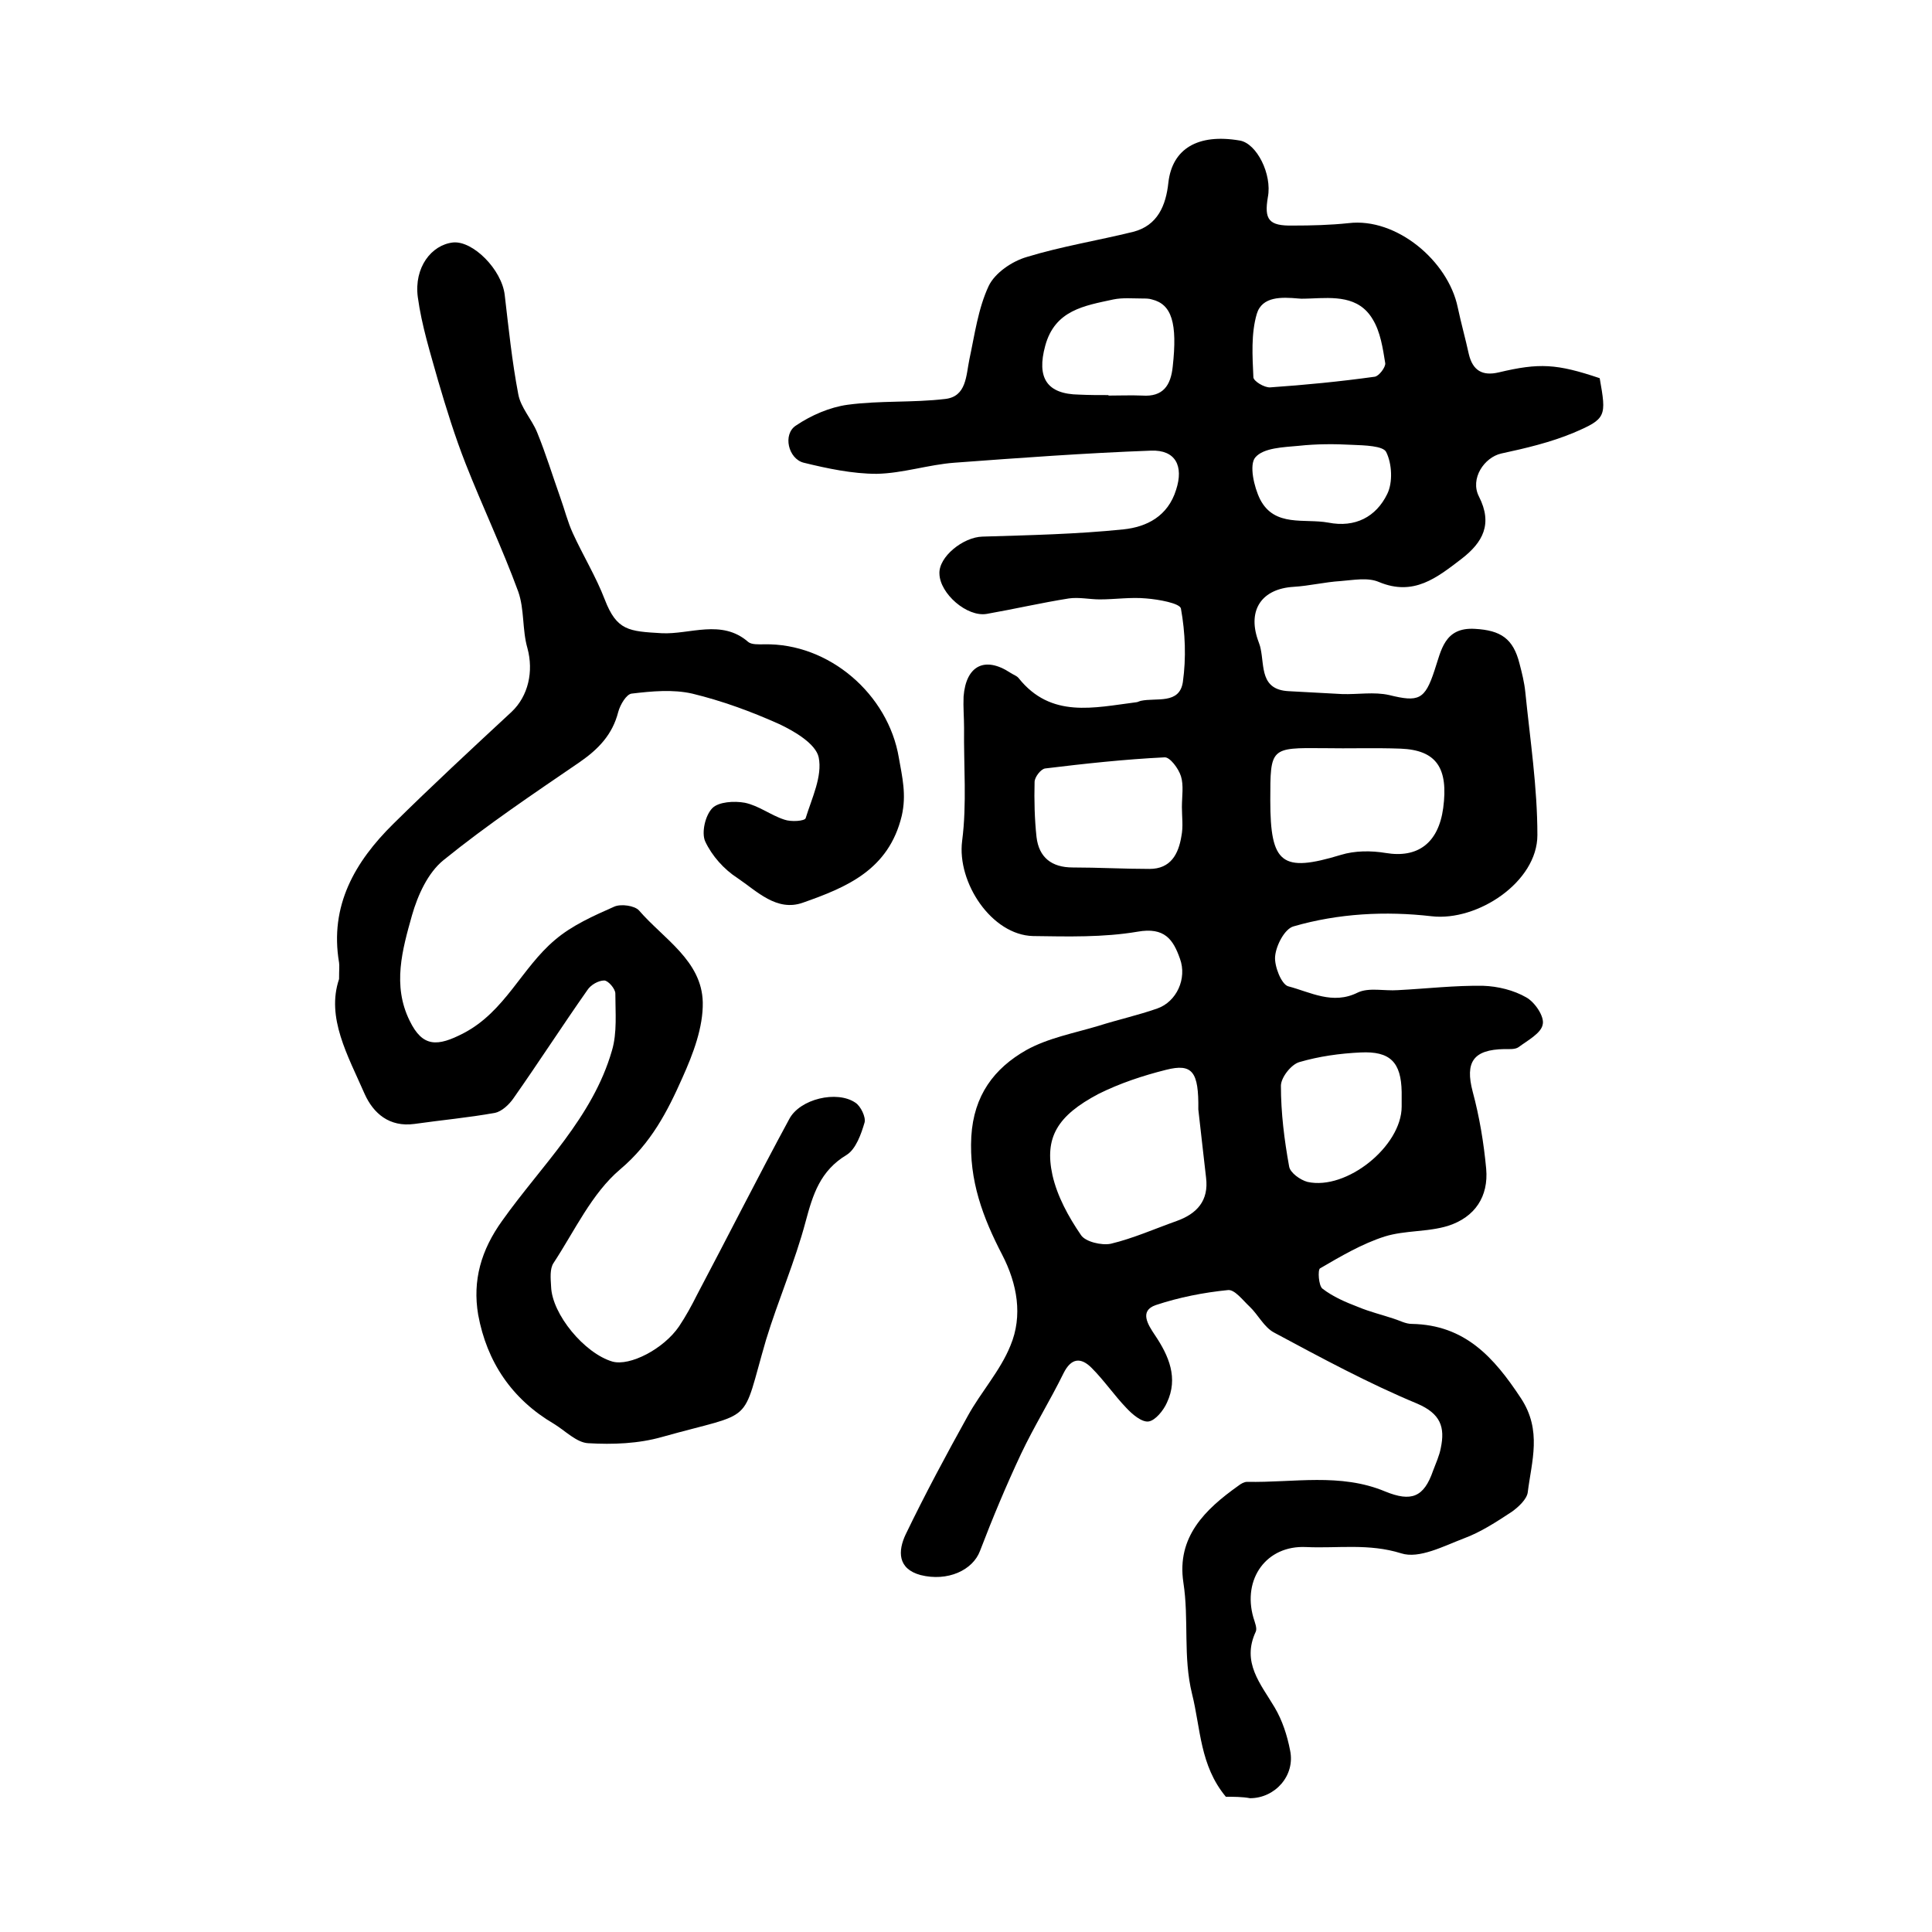
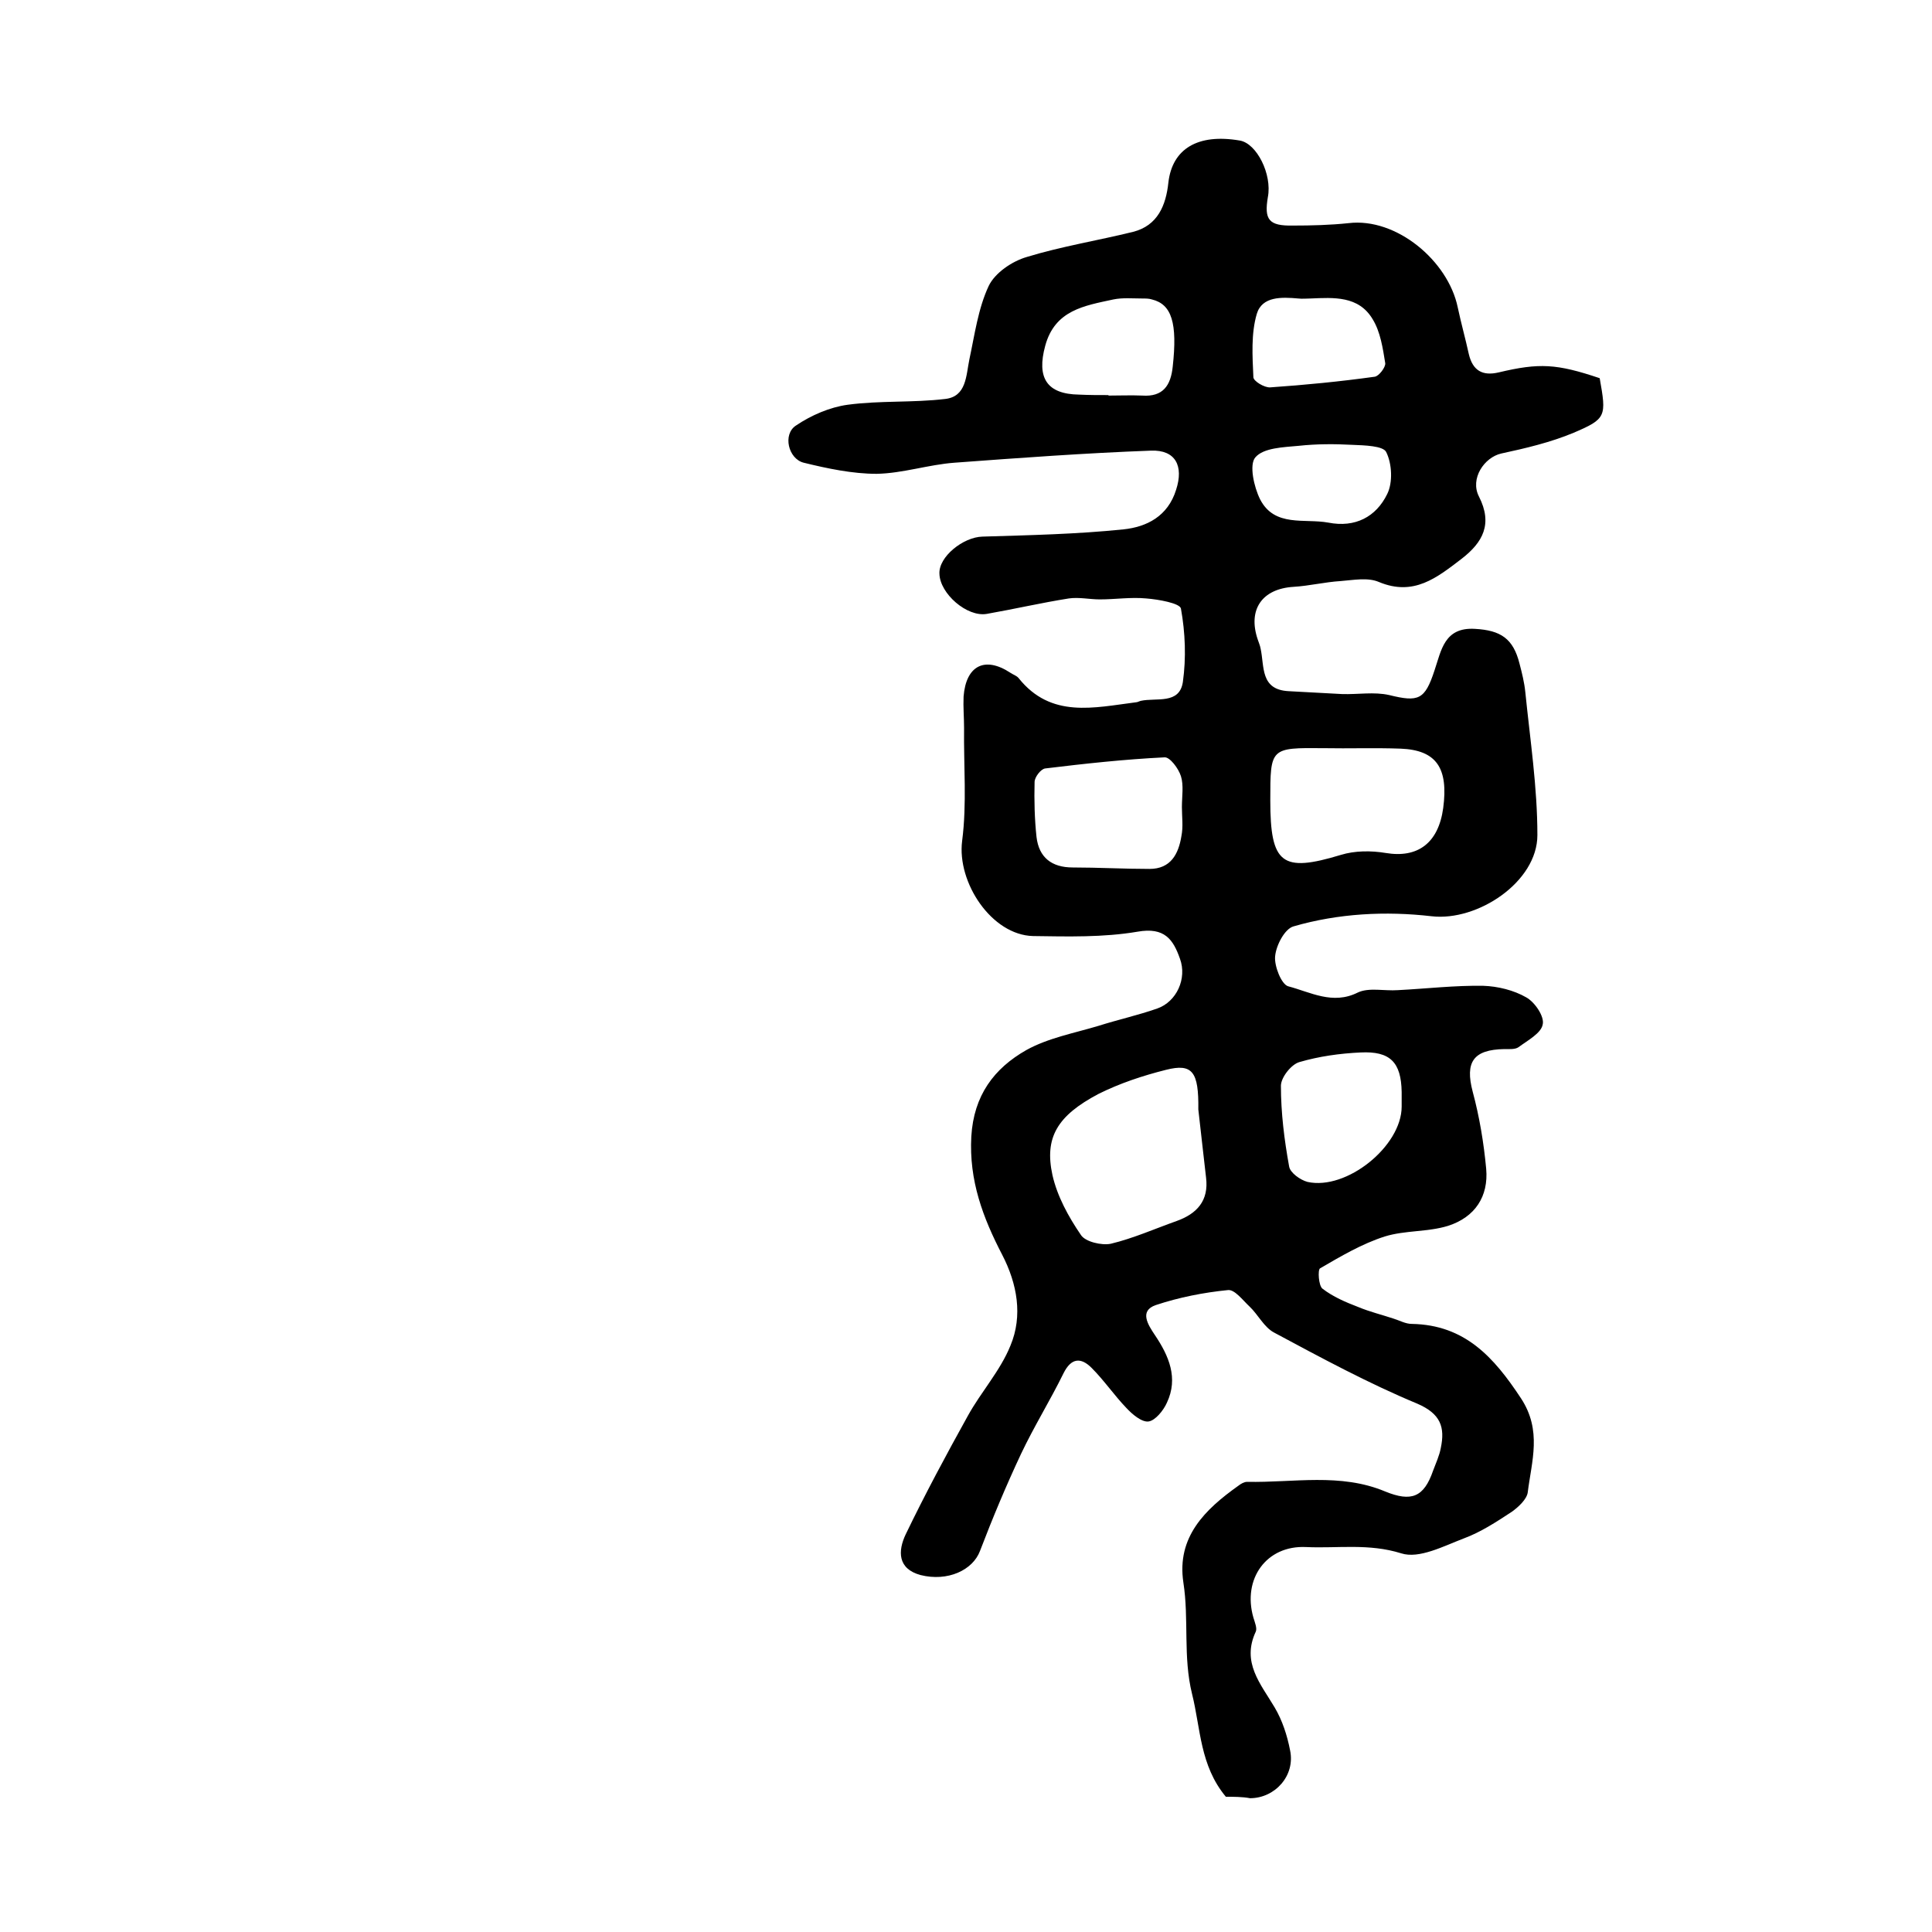
<svg xmlns="http://www.w3.org/2000/svg" version="1.1" id="图层_1" x="0px" y="0px" viewBox="0 0 400 400" style="enable-background:new 0 0 400 400;" xml:space="preserve">
  <style type="text/css">
	.st0{fill:#FFFFFF;}
</style>
  <g>
    <path d="M253.8,372c-5.4-6.5-5.2-14.1-7-21.3c-1.9-7.7-0.6-15.4-1.8-23.1c-1.4-9.4,4.5-15.1,11.4-20c0.5-0.4,1.2-0.8,1.8-0.8   c9.6,0.2,19.3-1.9,28.6,2c5.4,2.2,8,1.2,9.9-4.3c0.6-1.6,1.3-3.1,1.6-4.7c0.9-4.3,0-7.1-4.9-9.2c-10.1-4.2-19.9-9.5-29.6-14.7   c-2.1-1.1-3.3-3.7-5.1-5.4c-1.4-1.3-3.1-3.6-4.5-3.4c-5,0.5-10.1,1.5-14.9,3.1c-3.5,1.2-1.6,4.1-0.2,6.2c2.9,4.3,4.9,8.9,2.5,14   c-0.7,1.6-2.4,3.7-3.8,3.9c-1.4,0.2-3.4-1.5-4.6-2.8c-2.5-2.6-4.6-5.7-7.2-8.3c-2.2-2.2-4.2-2.1-5.8,1.1c-2.8,5.7-6.1,11-8.8,16.7   c-3.1,6.6-5.9,13.3-8.5,20.1c-1.5,4-6.7,6.4-12.3,5c-4.8-1.3-4.7-5-3.1-8.4c4-8.3,8.4-16.5,12.9-24.6c2.7-4.9,6.7-9.3,8.8-14.5   c2.6-6.2,1.4-12.8-1.7-18.8c-4-7.7-6.9-15.4-6.4-24.5c0.5-8.5,4.7-14.1,11.4-17.9c4.5-2.5,9.9-3.5,14.9-5c4.1-1.3,8.2-2.2,12.2-3.6   c4-1.4,6.2-6.2,4.7-10.3c-1.4-4-3.2-6.6-8.8-5.6c-7.1,1.2-14.4,1-21.6,0.9c-8.6-0.2-15.8-11.1-14.7-19.7c1-7.7,0.3-15.6,0.4-23.4   c0-2.2-0.2-4.3-0.1-6.5c0.5-6.4,4.4-8.4,9.7-4.9c0.6,0.4,1.3,0.6,1.7,1.1c6.7,8.4,15.6,6.1,24.3,5c0.3,0,0.6-0.2,1-0.3   c3.2-0.7,8,0.8,8.7-3.9c0.7-5,0.5-10.2-0.4-15.2c-0.2-1.1-4.6-1.9-7.2-2.1c-3.2-0.3-6.4,0.2-9.6,0.2c-2.1,0-4.3-0.5-6.4-0.2   c-5.7,0.9-11.3,2.2-17,3.2c-4.1,0.7-9.7-4.2-9.8-8.3c-0.2-3.5,4.9-7.6,8.9-7.7c9.8-0.3,19.5-0.5,29.2-1.5c4.8-0.5,9.2-2.7,10.9-8.2   c1.6-4.9-0.1-8.3-5.2-8.1c-13.6,0.5-27.2,1.5-40.7,2.5c-5.4,0.4-10.7,2.2-16.1,2.3c-5,0-10.2-1.1-15.1-2.3   c-3.2-0.8-4.4-5.9-1.6-7.7c3.1-2.1,7-3.8,10.7-4.3c6.7-0.9,13.5-0.4,20.2-1.2c4.4-0.5,4.3-4.8,5-8.2c1.1-5.1,1.8-10.5,4-15.2   c1.3-2.7,4.8-5.1,7.9-6c7.2-2.2,14.7-3.4,22-5.2c5.1-1.3,6.8-5.5,7.3-10.2c0.8-7,6.1-10.2,14.8-8.7c3.5,0.6,6.7,7,5.8,11.7   c-0.8,4.7,0.2,6,5.2,5.9c3.8,0,7.7-0.1,11.5-0.5c9.9-1.2,20.6,7.8,22.6,17.4c0.7,3.3,1.6,6.5,2.3,9.7c0.8,3.4,2.8,4.6,6.2,3.8   c8.4-2,12-1.8,20.9,1.2c1.4,7.9,1.4,8.4-5.4,11.3c-4.8,2-9.9,3.2-15,4.3c-3.5,0.8-6.5,5.2-4.6,8.9c2.9,5.7,0.8,9.5-3.6,12.9   c-5.1,3.9-9.9,7.8-17.1,4.8c-2.3-1-5.3-0.4-7.9-0.2c-3.3,0.2-6.5,1-9.8,1.2c-6.5,0.4-9.5,4.7-7.4,10.9c0.2,0.6,0.5,1.3,0.6,1.9   c0.8,3.7-0.1,8.5,5.8,8.8c3.7,0.2,7.4,0.4,11.1,0.6c3.2,0.1,6.6-0.5,9.7,0.2c6.1,1.5,7.4,1,9.4-5.1c1.4-4.1,2-9,8.4-8.6   c5.3,0.3,7.9,2,9.2,7.2c0.5,1.9,1,3.9,1.2,5.9c1,9.9,2.5,19.7,2.5,29.6c0,9.7-12.4,17.9-21.9,16.8c-9.5-1.1-19.3-0.6-28.6,2.1   c-1.8,0.5-3.6,3.9-3.8,6.2c-0.2,2,1.3,5.8,2.7,6.2c4.6,1.2,9.2,3.9,14.4,1.3c2.3-1.1,5.5-0.3,8.3-0.5c5.9-0.3,11.8-1,17.7-0.9   c3,0.1,6.3,0.9,8.9,2.4c1.8,1,3.8,4,3.4,5.6c-0.3,1.8-3.1,3.3-5,4.7c-0.7,0.5-1.9,0.4-2.9,0.4c-6.5,0.1-8.2,2.7-6.6,8.8   c1.4,5.2,2.3,10.6,2.8,16c0.5,5.7-2.3,10-7.9,11.8c-4.2,1.3-8.9,0.9-13.1,2.2c-4.7,1.5-9.1,4.1-13.4,6.6c-0.5,0.3-0.3,3.6,0.5,4.2   c2.2,1.7,4.8,2.8,7.4,3.8c2.4,1,4.9,1.6,7.3,2.4c1.3,0.4,2.5,1.1,3.8,1.1c11,0.2,17,6.9,22.6,15.4c4.4,6.7,2.2,13,1.4,19.5   c-0.2,1.4-1.9,3-3.3,4c-3.2,2.1-6.4,4.2-9.9,5.5c-4.2,1.6-9.3,4.3-13,3.1c-6.7-2.1-13.1-1-19.7-1.3c-8.2-0.4-13.2,6.6-10.9,14.6   c0.3,1,0.8,2.2,0.5,2.9c-3,6.4,1,10.8,3.9,15.7c1.6,2.7,2.6,5.8,3.2,8.9c1.1,5.2-3.1,9.9-8.3,9.9C257.3,372,255.3,372,253.8,372z    M248.1,229.7c0.1-7.8-1.2-9.6-6.7-8.2c-4.8,1.2-9.6,2.8-14,5c-8.5,4.5-11.2,9-9.5,16.8c1,4.4,3.3,8.6,5.9,12.4   c0.9,1.4,4.3,2.2,6.2,1.8c4.6-1.1,9.1-3.1,13.6-4.7c4.2-1.5,6.7-4.2,6.1-9C249.1,238.8,248.6,233.9,248.1,229.7z M263,165.7   c0,13.2,2.4,15,14.6,11.3c2.9-0.9,6.3-0.9,9.3-0.4c6.6,1.1,10.9-2,11.9-9.3c1.1-8.3-1.4-12-8.8-12.3c-5.3-0.2-10.7,0-16-0.1   C263,154.8,263,154.8,263,165.7z M244.7,167.1C244.7,167.1,244.7,167.1,244.7,167.1c0-2.2,0.4-4.5-0.2-6.4c-0.5-1.6-2.3-4-3.4-3.9   c-8.2,0.4-16.5,1.3-24.7,2.3c-0.9,0.1-2.2,1.8-2.2,2.8c-0.1,3.8,0,7.7,0.4,11.4c0.5,4.2,3.1,6.3,7.5,6.3c5.3,0,10.6,0.3,15.9,0.3   c4.4,0,6-3.1,6.6-6.8C245,171.1,244.7,169.1,244.7,167.1z M290.2,229.1c0-1,0-2,0-3c-0.1-6.2-2.4-8.5-8.5-8.2   c-4.3,0.2-8.6,0.8-12.7,2c-1.7,0.5-3.8,3.2-3.8,4.9c0,5.6,0.7,11.2,1.7,16.7c0.2,1.3,2.3,2.8,3.8,3.2   C278.8,246.5,290.2,237.3,290.2,229.1z M229.5,81.8c0,0,0,0.1,0,0.1c2.3,0,4.7-0.1,7,0c4.3,0.3,5.9-2.1,6.3-6   c1-9-0.2-12.9-4.3-13.9c-0.6-0.2-1.3-0.2-2-0.2c-2,0-4.1-0.2-6,0.2c-6,1.3-12.1,2.2-14.1,9.6c-1.8,6.6,0.3,10,7,10.1   C225.5,81.8,227.5,81.8,229.5,81.8z M271.3,61.8c-0.8,0-1.7,0.1-2.5,0c-3.4-0.3-7.5-0.5-8.6,3.2c-1.2,4.1-0.9,8.7-0.7,13.1   c0,0.8,2.3,2.2,3.5,2.1c7.2-0.5,14.4-1.2,21.6-2.2c0.9-0.1,2.3-2,2.2-2.8c-0.5-3.1-1-6.5-2.6-9.1C281.3,61.2,276.1,61.6,271.3,61.8   z M275,108.2c5.6,1.1,9.9-1.2,12.2-5.9c1.2-2.4,1-6.3-0.2-8.7c-0.6-1.3-4.5-1.4-7-1.5c-3.7-0.2-7.4-0.2-11.1,0.2   c-3.2,0.3-7.3,0.4-9,2.4c-1.3,1.5-0.3,6.1,1,8.7C263.9,109.2,270.1,107.3,275,108.2z" />
-     <path d="M70.2,202.7c0-2,0.1-2.7,0-3.4c-2-11.8,3.3-20.9,11.2-28.7c8-7.9,16.3-15.6,24.5-23.2c3.5-3.3,4.6-8.4,3.3-13.2   c-1.1-3.8-0.6-8-1.9-11.7c-3.3-9-7.4-17.6-10.9-26.5c-2.2-5.6-4-11.4-5.7-17.2c-1.6-5.7-3.4-11.4-4.2-17.3   c-0.8-6.1,2.8-10.8,7.3-11.3c4.1-0.4,10.1,5.6,10.7,10.9c0.8,6.8,1.5,13.7,2.8,20.5c0.5,2.8,2.8,5.2,3.9,7.9   c1.8,4.4,3.2,9,4.8,13.5c0.9,2.5,1.5,5,2.6,7.4c2.1,4.6,4.8,9,6.6,13.7c2.5,6.5,5,6.6,11.8,7c5.8,0.3,12.4-3,17.9,1.8   c0.7,0.6,2.2,0.5,3.3,0.5c13.4-0.3,25.7,10.3,27.9,23.5c0.7,4,1.6,7.6,0.6,12c-2.7,11.2-11.4,14.8-20.5,18   c-5.4,1.9-9.5-2.4-13.5-5.1c-2.8-1.8-5.3-4.6-6.7-7.6c-0.8-1.8,0-5.4,1.5-6.9c1.3-1.3,4.5-1.5,6.7-1.1c2.9,0.6,5.4,2.6,8.2,3.5   c1.4,0.5,4.2,0.3,4.4-0.3c1.3-4.2,3.5-8.7,2.7-12.6c-0.6-2.8-5-5.4-8.2-6.9c-5.8-2.6-11.8-4.8-18-6.3c-4-0.9-8.3-0.5-12.5,0   c-1.1,0.1-2.4,2.3-2.8,3.8c-1.2,4.7-4.1,7.7-8,10.4c-9.5,6.5-19.2,13-28.2,20.3c-3.2,2.6-5.3,7.2-6.5,11.4   c-2,7.1-4.1,14.5-0.5,21.8c2.7,5.6,5.8,5.4,11.2,2.6c8.6-4.5,12-13.5,18.9-19.3c3.5-3,8-5,12.3-6.9c1.4-0.6,4.2-0.2,5.1,0.8   c5.1,5.9,13,10.4,13.2,19c0.1,5.2-2,10.7-4.2,15.6c-3.1,7-6.5,13.6-12.9,19c-5.9,5-9.4,12.7-13.8,19.4c-0.8,1.2-0.6,3.2-0.5,4.9   c0.2,5.7,6.9,13.8,12.7,15.5c3.6,1,10.6-2.6,13.8-7.3c1.4-2.1,2.6-4.3,3.7-6.5c6.4-12.1,12.6-24.4,19.1-36.4   c2.2-4.2,9.9-6,13.7-3.4c1.1,0.7,2.2,3,1.9,4.1c-0.7,2.4-1.8,5.5-3.7,6.7c-5.5,3.3-7,8.2-8.5,13.8c-2.2,8.3-5.7,16.3-8.2,24.5   c-5.3,18.1-1.9,14.6-21.5,20.1c-4.9,1.4-10.2,1.6-15.3,1.3c-2.4-0.1-4.8-2.6-7.1-4c-8.7-5.1-13.9-12.8-15.7-22.6   c-1.2-7.1,0.6-13.4,5-19.5c8.1-11.4,18.7-21.3,22.7-35.2c1.1-3.7,0.7-7.9,0.7-11.8c0-1-1.5-2.7-2.3-2.7c-1.2,0-2.8,0.9-3.5,2   c-5.2,7.4-10.1,15-15.3,22.4c-0.9,1.3-2.4,2.7-3.8,3c-5.5,1-11.1,1.5-16.7,2.3c-5.2,0.7-8.5-2.2-10.3-6.2   C72,218.5,67.5,210.7,70.2,202.7z" />
  </g>
</svg>